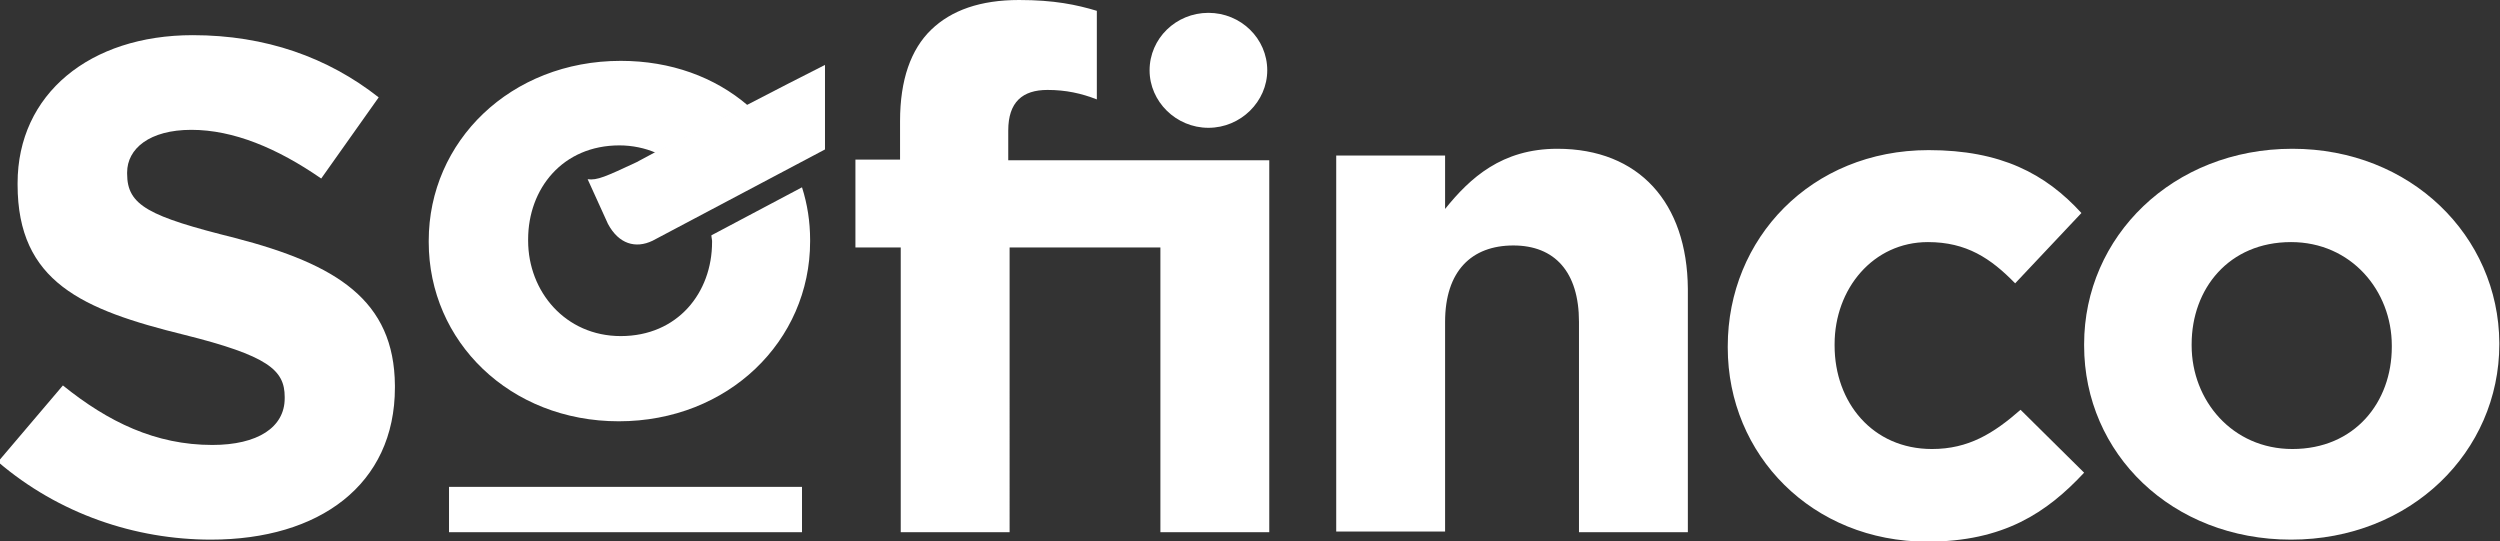
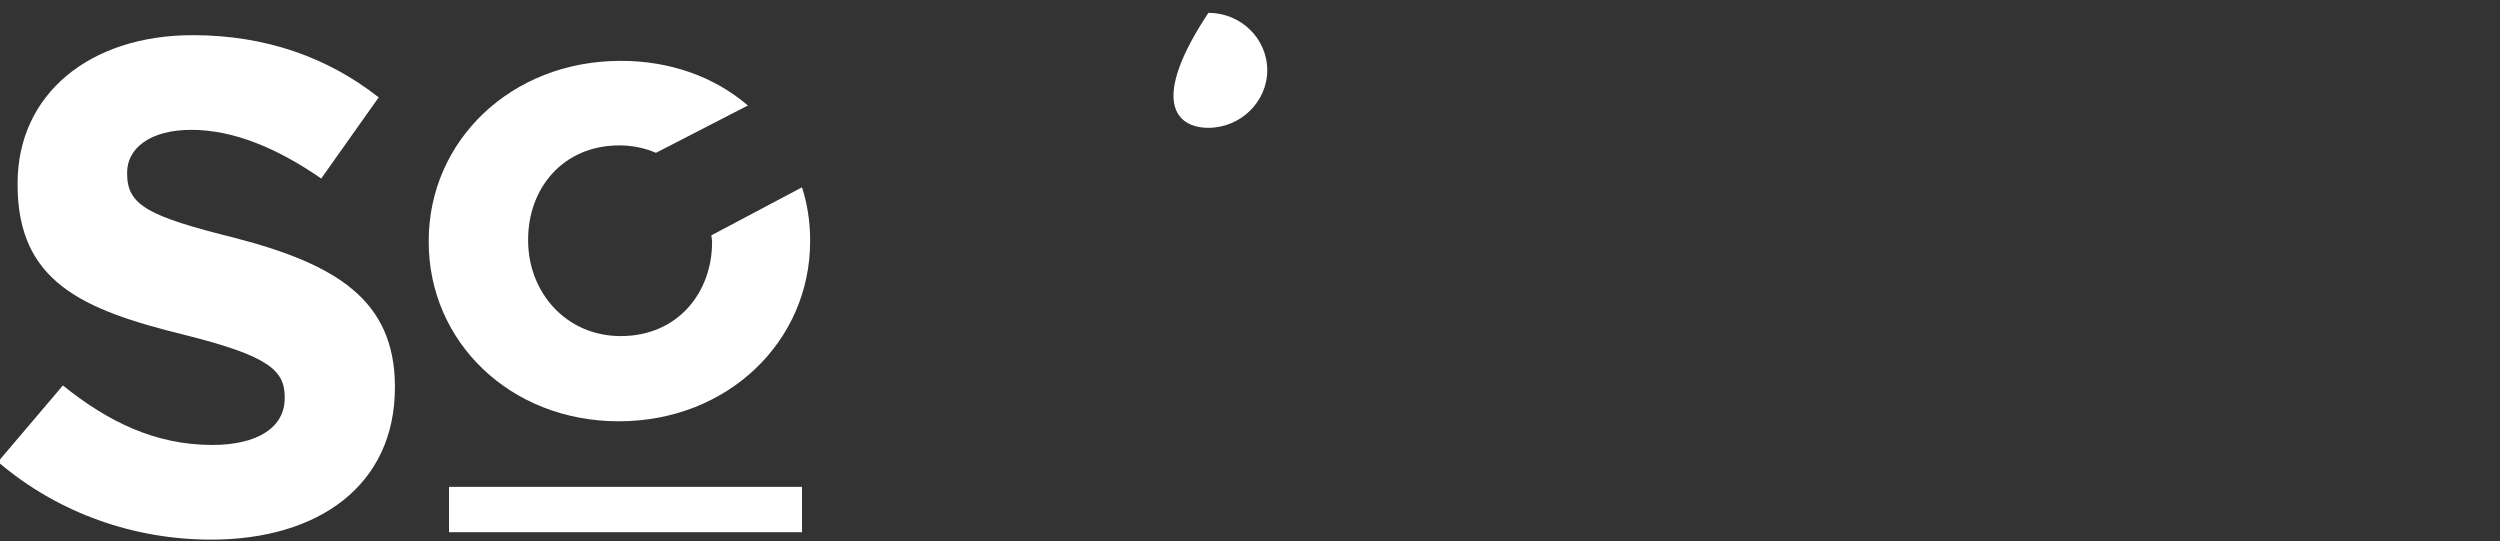
<svg xmlns="http://www.w3.org/2000/svg" version="1.1" id="Calque_1" x="0px" y="0px" viewBox="0 0 369.7 80" style="enable-background:new 0 0 369.7 80;" xml:space="preserve">
  <rect x="0" y="0" width="369.7" height="80" fill="#333333" stroke="none" />
  <style type="text/css">
	.st0{fill-rule:evenodd;clip-rule:evenodd;fill:#FFFFFF;}
	.st1{fill:#FFFFFF;}
</style>
  <g>
    <path class="st0" d="M66.4,72h52.2v6.7H66.4V72z" />
    <g>
      <path class="st0" d="M34.8,35.2c-12.8-3.2-16-4.8-16-9.5v-0.2c0-3.5,3.3-6.3,9.5-6.3s12.7,2.7,19.2,7.2l8.5-12    c-7.5-5.9-16.7-9.2-27.5-9.2c-15.2,0-25.9,8.7-25.9,21.9v0.2c0,14.4,9.6,18.5,24.6,22.2c12.4,3.1,14.9,5.2,14.9,9.2v0.2    c0,4.3-4,6.9-10.7,6.9c-8.4,0-15.4-3.4-22.1-8.8l-9.6,11.3C8.7,76,20,79.8,31.2,79.8c16,0,27.2-8.1,27.2-22.5v-0.3    C58.3,44.4,49.8,39.1,34.8,35.2z" />
-       <path class="st1" d="M339,22c-17.7,0-30.8,13-30.8,28.9v0.2c0,16,13,28.7,30.6,28.7c17.7,0,30.8-13,30.8-28.9v-0.2    C369.5,34.9,356.5,22,339,22z M353.7,51.3c0,8.2-5.5,15.1-14.7,15.1c-8.9,0-14.9-7.2-14.9-15.3v-0.2c0-8.2,5.5-15.1,14.7-15.1    c8.9,0,14.9,7.2,14.9,15.3V51.3L353.7,51.3z" />
-       <path class="st0" d="M149.1,23.7v-4.4c0-4.2,2.1-6,5.8-6c2.7,0,5,0.5,7.3,1.4V1.6c-3-0.9-6.3-1.6-11.5-1.6c-5.7,0-10,1.5-13,4.4    c-3,2.9-4.6,7.4-4.6,13.5v5.7h-6.6v13h6.7v42.1h16.1V36.6h22.3v42.1h16.1v-55H149.1z M230.3,22c-8.2,0-12.9,4.3-16.6,8.9V23h-16.1    v55.6h16.1V47.6c0-7.5,3.9-11.3,10.1-11.3c6.1,0,9.7,3.9,9.7,11.3v31.1h16.1v-36C249.5,30,242.4,22,230.3,22z M285.7,66.4    c-8.8,0-14.4-6.9-14.4-15.3v-0.2c0-8.2,5.7-15.1,13.8-15.1c5.7,0,9.3,2.4,12.9,6.1l9.8-10.4c-5.3-5.8-11.9-9.3-22.6-9.3    c-17.4,0-29.7,13.1-29.7,29v0.2c0,15.9,12.5,28.7,29.5,28.7c11.3,0,17.7-4.3,23.2-10.2l-9.4-9.3C294.8,64.1,291.1,66.4,285.7,66.4    L285.7,66.4z" />
-       <path class="st0" d="M178.7,18.9c4.8,0,8.7-3.9,8.7-8.5c0-4.7-3.9-8.5-8.7-8.5c-4.8,0-8.7,3.8-8.7,8.5    C170,15,173.9,18.9,178.7,18.9z M91.8,9C75.5,9,63.4,20.9,63.4,35.6v0.2c0,14.7,12,26.5,28.1,26.5c16.2,0,28.3-11.9,28.3-26.6    v-0.2c0-2.7-0.4-5.3-1.2-7.8l-13.4,7.1c0,0.3,0.1,0.6,0.1,0.8v0.2c0,7.5-5.1,13.9-13.5,13.9c-8.2,0-13.7-6.6-13.7-14.1v-0.2    c0-7.5,5.1-13.9,13.5-13.9c1.9,0,3.8,0.4,5.4,1.1l13.6-7C105.7,11.4,99.2,9,91.8,9L91.8,9z" />
+       <path class="st0" d="M178.7,18.9c4.8,0,8.7-3.9,8.7-8.5c0-4.7-3.9-8.5-8.7-8.5C170,15,173.9,18.9,178.7,18.9z M91.8,9C75.5,9,63.4,20.9,63.4,35.6v0.2c0,14.7,12,26.5,28.1,26.5c16.2,0,28.3-11.9,28.3-26.6    v-0.2c0-2.7-0.4-5.3-1.2-7.8l-13.4,7.1c0,0.3,0.1,0.6,0.1,0.8v0.2c0,7.5-5.1,13.9-13.5,13.9c-8.2,0-13.7-6.6-13.7-14.1v-0.2    c0-7.5,5.1-13.9,13.5-13.9c1.9,0,3.8,0.4,5.4,1.1l13.6-7C105.7,11.4,99.2,9,91.8,9L91.8,9z" />
    </g>
-     <path class="st0" d="M116.5,12.4l-6,3.1l-13.6,7l-2.8,1.5c-4.5,2.1-5.8,2.7-7.2,2.5l3,6.6c1.6,3,4.1,3.7,6.6,2.5L122,22.1V9.6   L116.5,12.4L116.5,12.4z" />
  </g>
</svg>